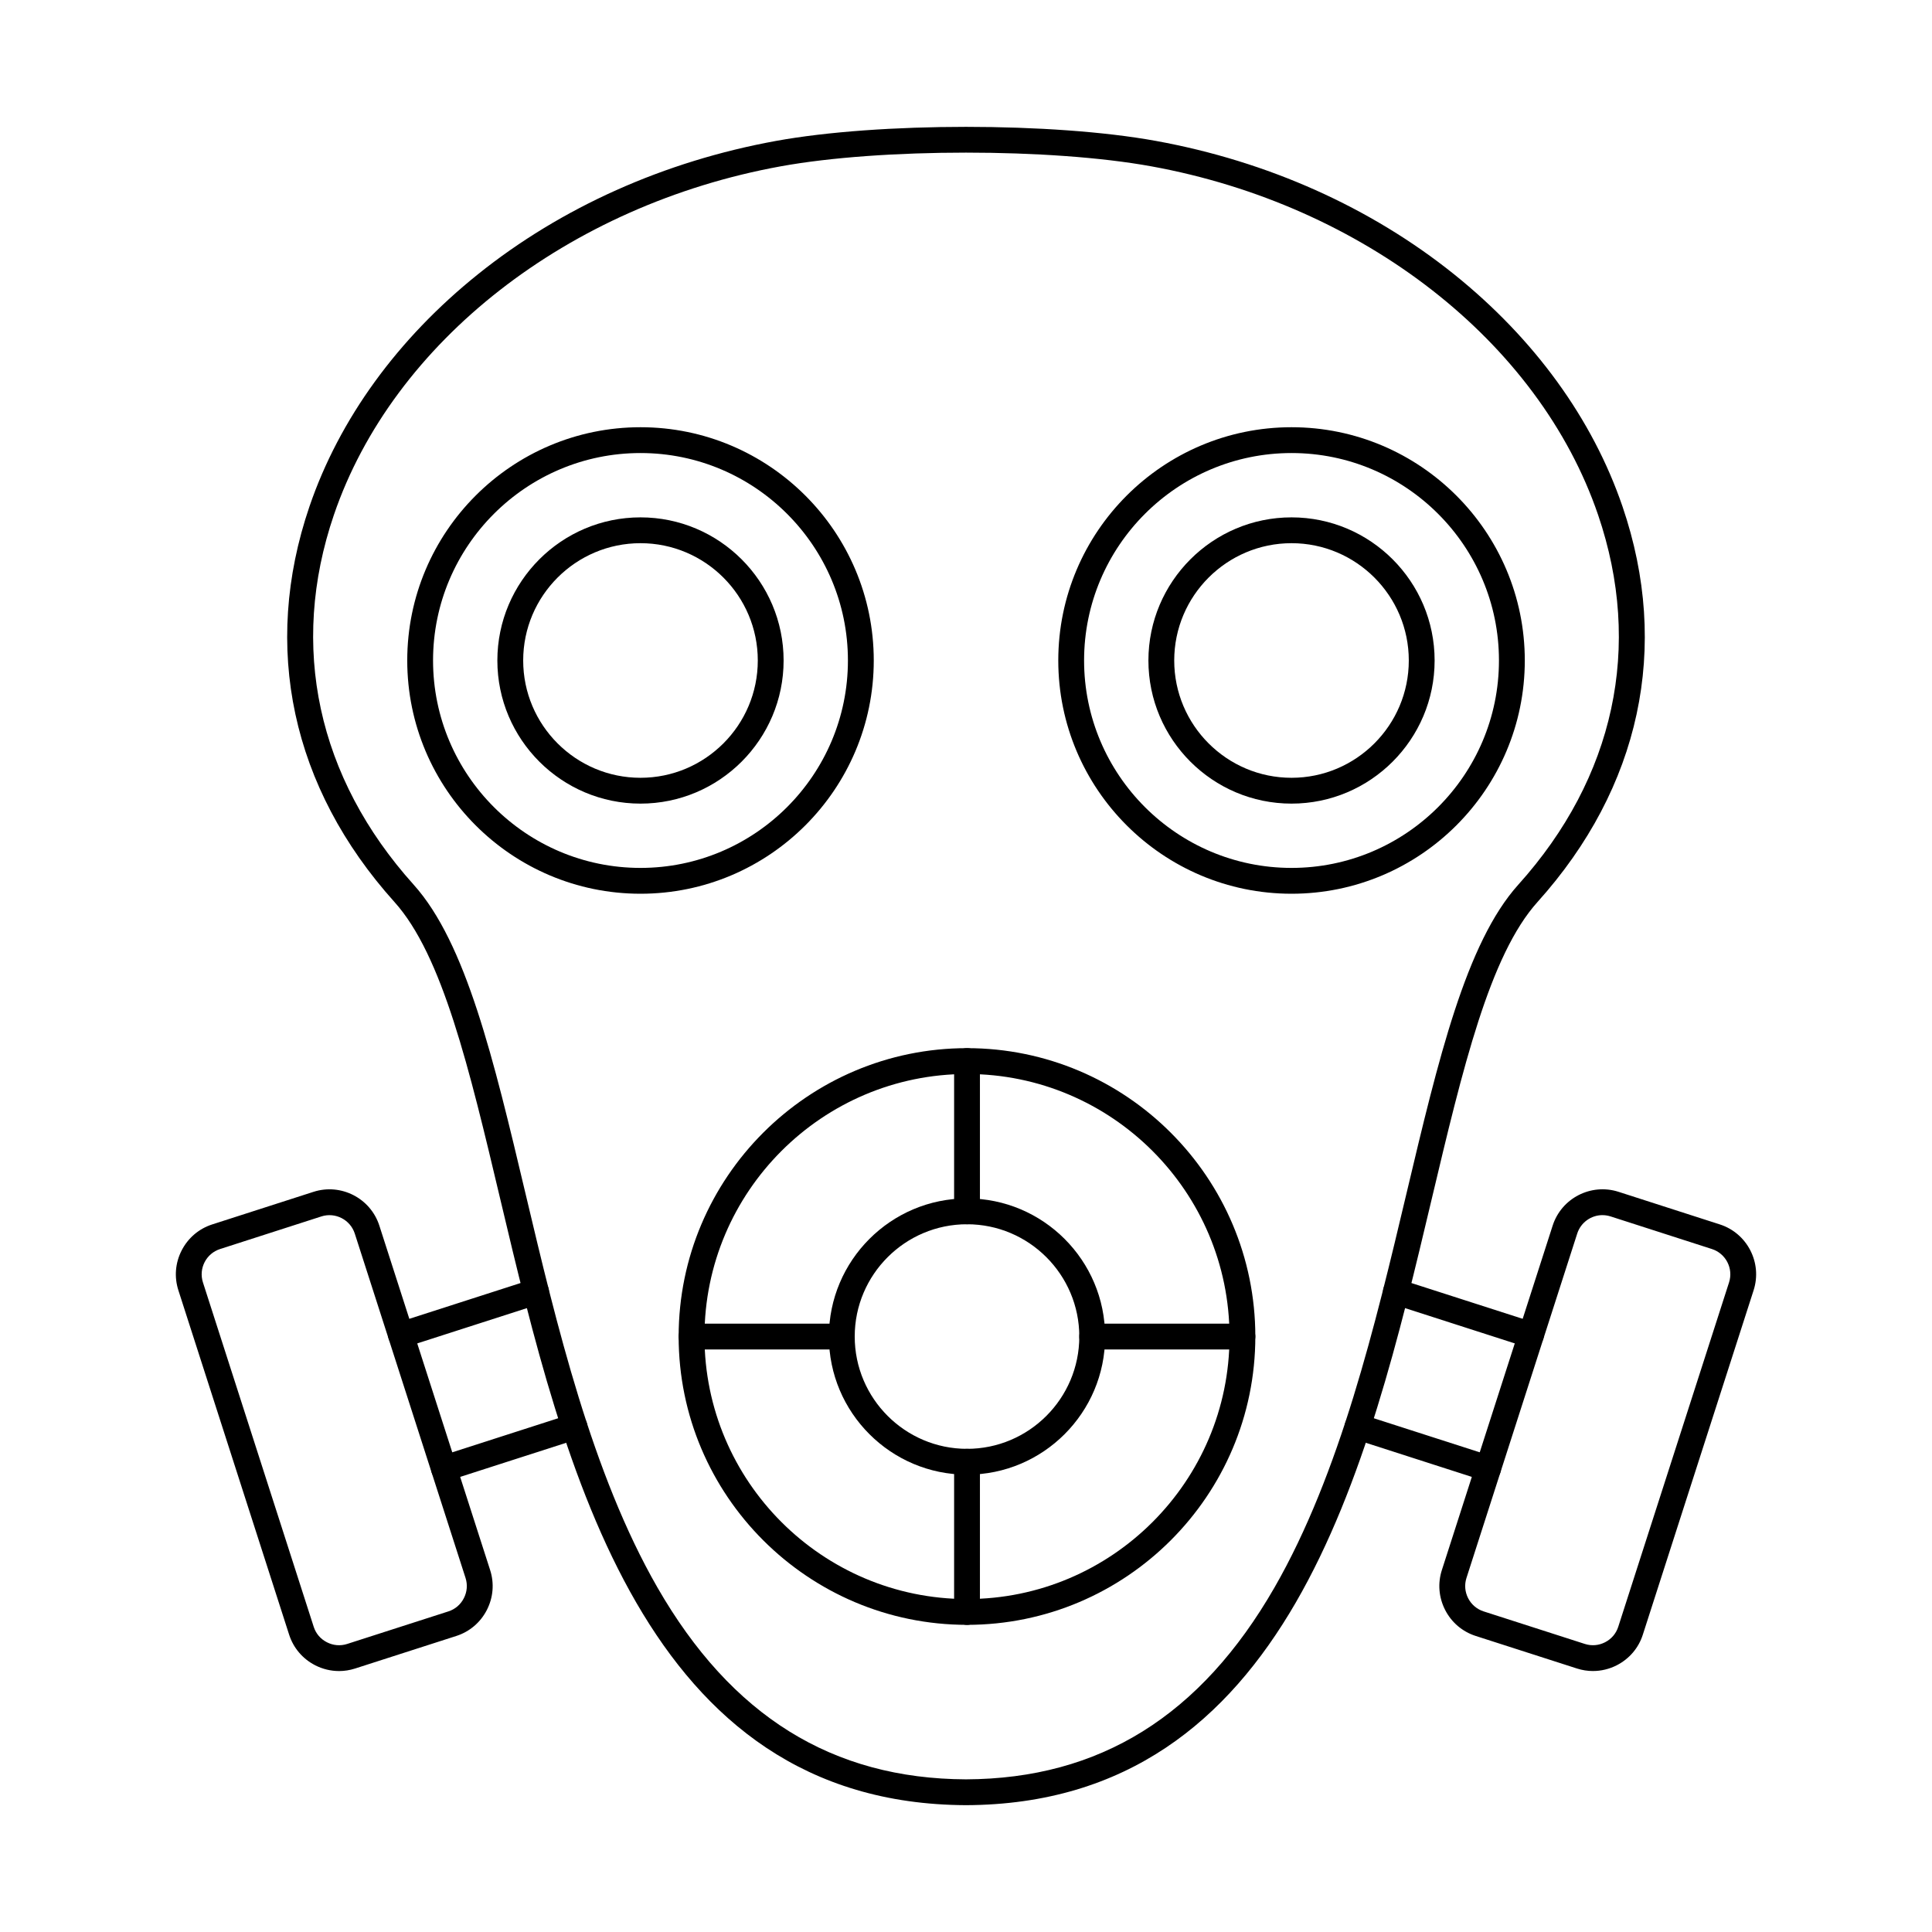
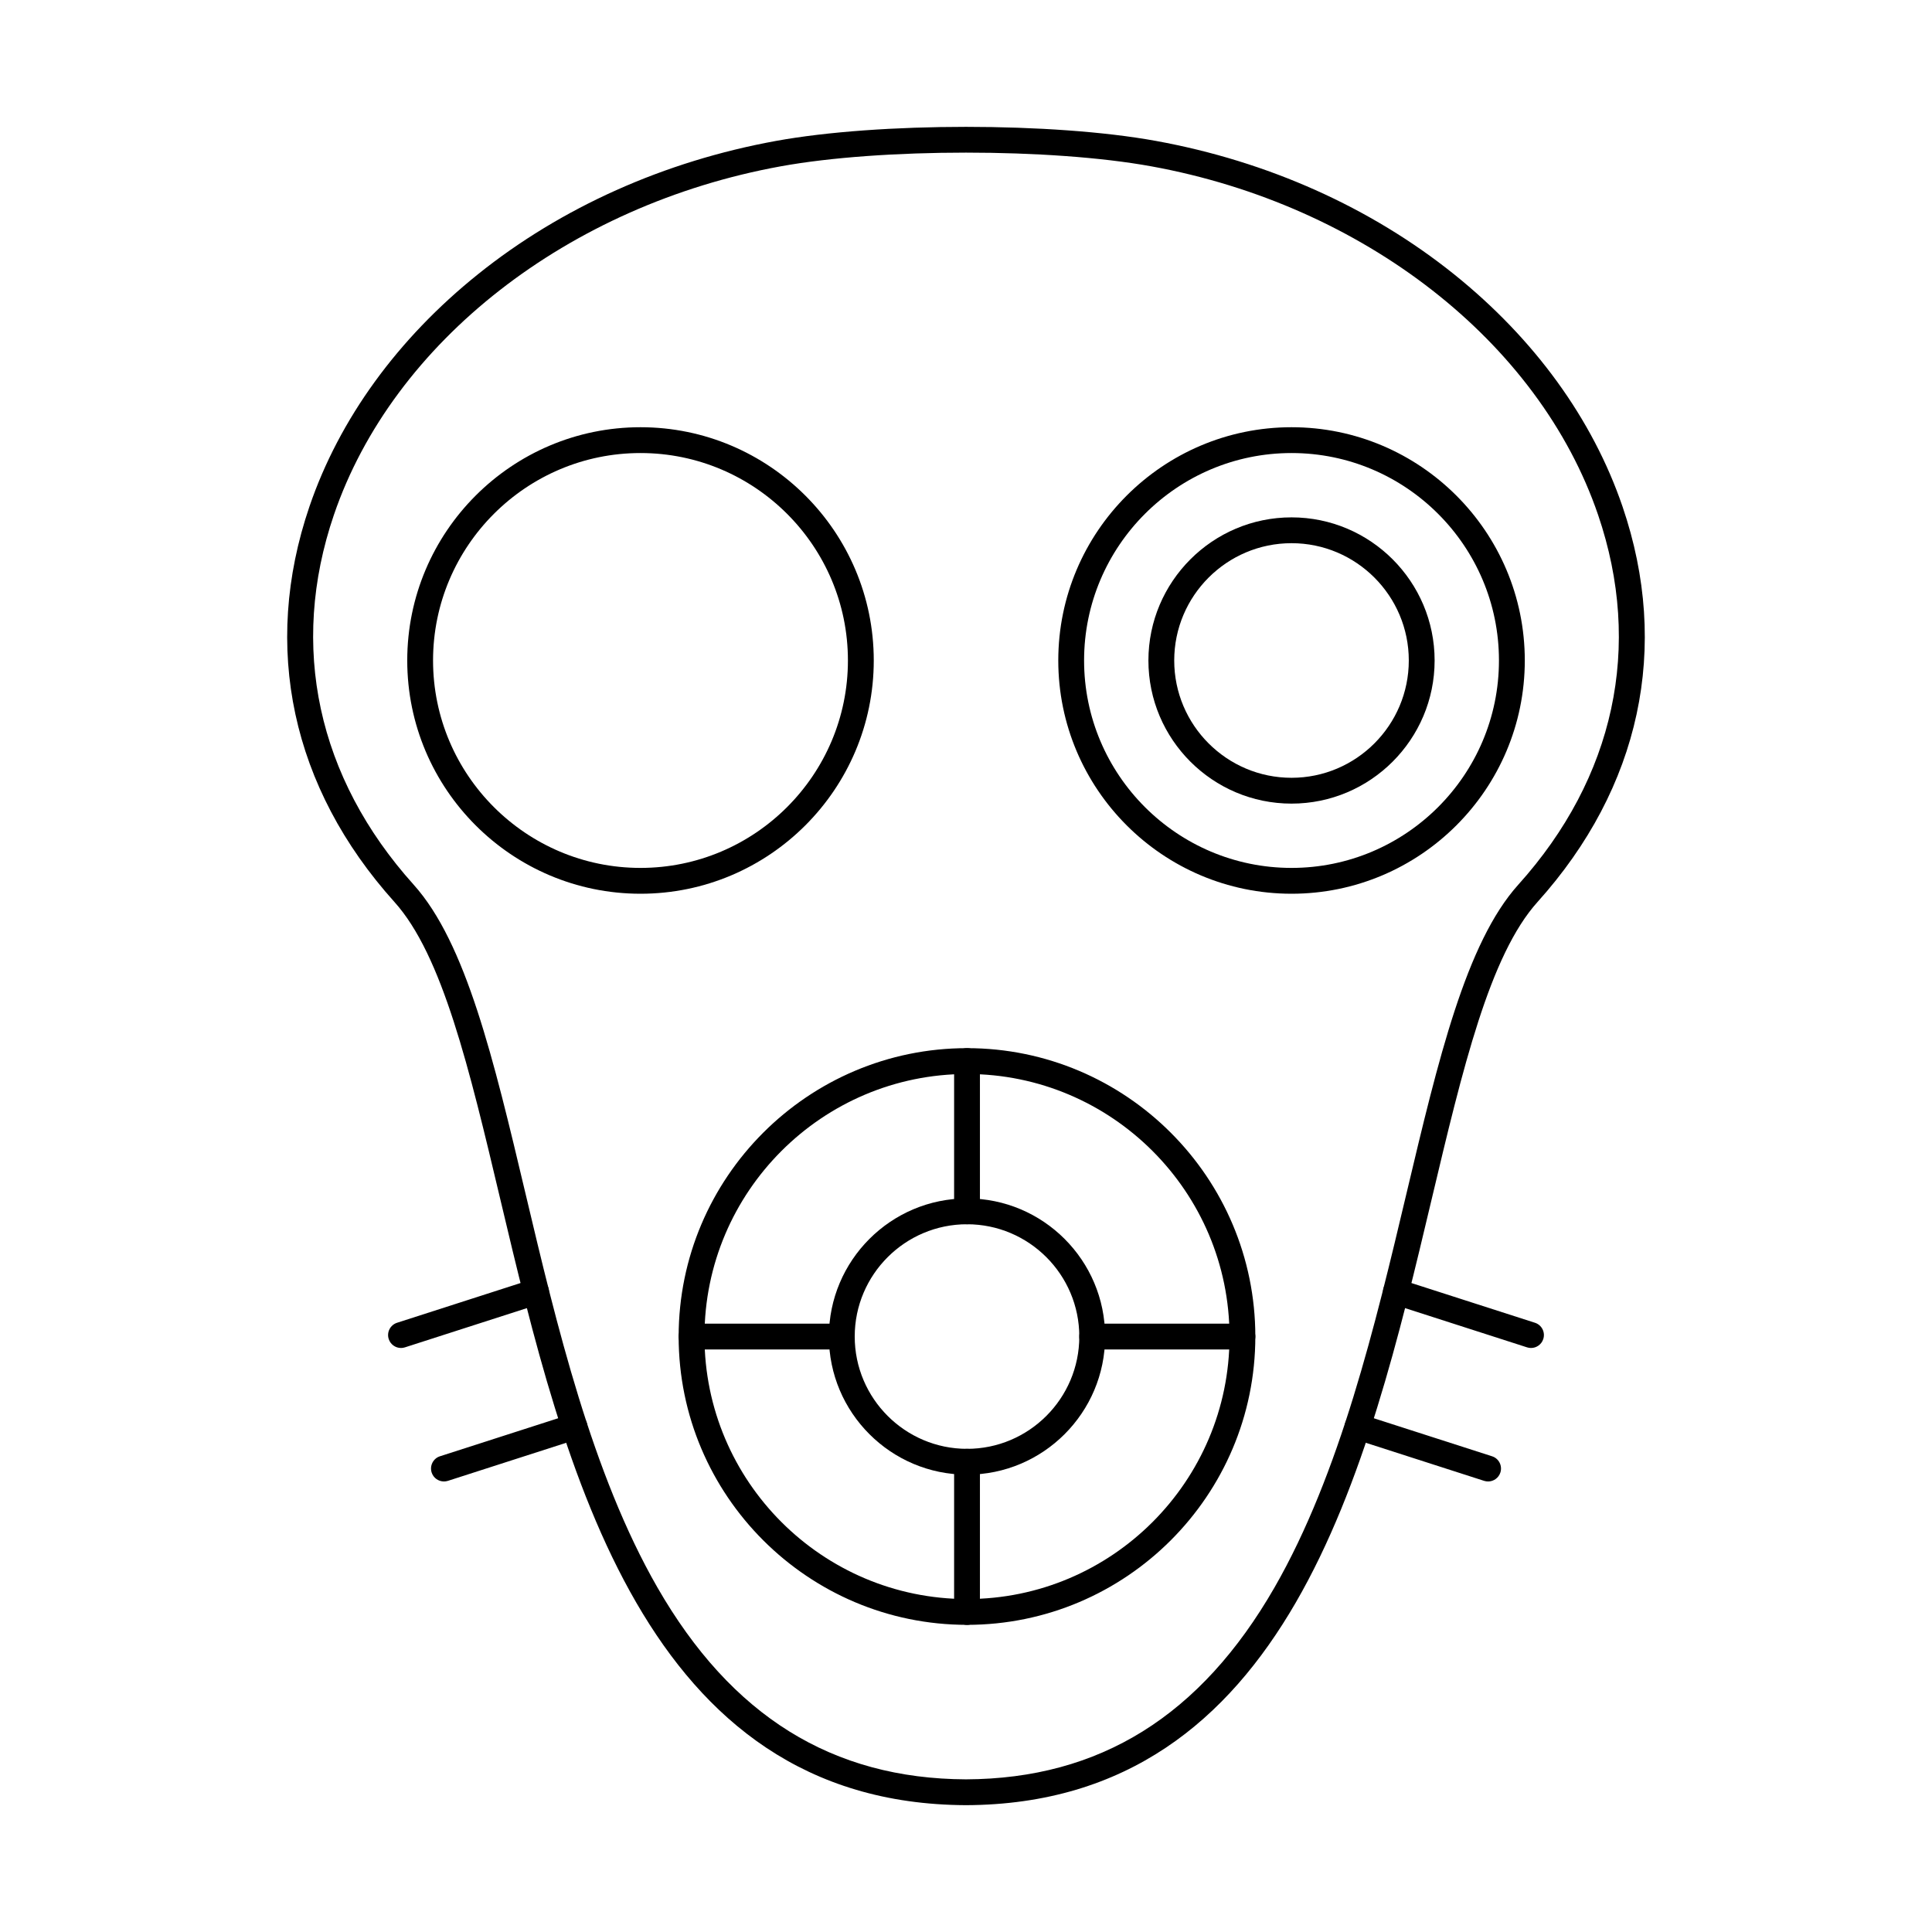
<svg xmlns="http://www.w3.org/2000/svg" fill="#000000" width="800px" height="800px" version="1.1" viewBox="144 144 512 512">
  <g fill-rule="evenodd">
    <path d="m253.62 378.45c13.871 15.414 21.18 46.18 29.633 81.809 8.258 34.801 17.625 74.254 34.961 104.42 19.586 34.078 46.34 50.715 81.789 50.867 35.426-0.152 62.18-16.785 81.766-50.867 17.34-30.168 26.711-69.621 34.969-104.42 8.457-35.629 15.762-66.395 29.625-81.809 25.531-28.359 33.035-63.168 21.145-98.008-15.66-45.867-62.137-82.121-118.38-92.359-26.629-4.848-71.625-4.848-98.258 0-56.246 10.238-102.72 46.492-118.38 92.359-11.891 34.836-4.383 69.648 21.133 98.008zm146.39 243.94c-85.387-0.367-106.47-89.188-123.42-160.55-8.23-34.711-15.352-64.695-28.059-78.805-27.25-30.293-35.246-67.508-22.523-104.8 7.914-23.176 23.359-44.461 44.664-61.559 22.09-17.73 49.395-29.945 78.969-35.328 27.301-4.973 73.418-4.973 100.71 0 29.574 5.383 56.879 17.598 78.977 35.328 21.305 17.098 36.742 38.383 44.656 61.559 12.734 37.285 4.731 74.504-22.523 104.8-12.695 14.113-19.816 44.094-28.059 78.805-16.934 71.367-38.027 160.19-123.39 160.55z" />
    <path d="m250.27 501.23c-1.445 0-2.793-0.926-3.258-2.379-0.578-1.801 0.41-3.723 2.211-4.305l35.785-11.512c1.801-0.578 3.731 0.41 4.301 2.211 0.582 1.801-0.41 3.723-2.211 4.305l-35.777 11.512c-0.348 0.117-0.707 0.168-1.051 0.168zm11.375 35.371c-1.445 0-2.789-0.926-3.254-2.371-0.574-1.801 0.41-3.734 2.211-4.305l34.59-11.129c1.801-0.578 3.723 0.41 4.301 2.211 0.582 1.801-0.41 3.723-2.211 4.305l-34.586 11.129c-0.348 0.105-0.707 0.16-1.055 0.16z" />
-     <path d="m228.12 463.11h0.012zm1.055 3.254-26.848 8.641c-3.695 1.184-5.731 5.148-4.547 8.84l29.359 91.281c0.57 1.781 1.805 3.234 3.492 4.09 1.676 0.863 3.574 1.023 5.356 0.453l26.848-8.633c1.785-0.578 3.234-1.809 4.086-3.492 0.867-1.676 1.023-3.582 0.457-5.356l-29.359-91.281c-1.191-3.688-5.16-5.719-8.848-4.543zm4.668 120.48c-2.172 0-4.34-0.516-6.336-1.539-3.301-1.703-5.746-4.57-6.879-8.082l-29.355-91.281c-1.133-3.519-0.82-7.277 0.871-10.574 1.703-3.305 4.57-5.746 8.082-6.879l26.855-8.641c7.273-2.336 15.109 1.676 17.453 8.965l29.359 91.281c1.133 3.519 0.816 7.269-0.875 10.574-1.699 3.305-4.57 5.746-8.09 6.879l-26.844 8.633c-1.391 0.445-2.816 0.668-4.242 0.668z" />
    <path d="m549.74 501.23c-0.348 0-0.707-0.055-1.055-0.168l-35.789-11.512c-1.801-0.578-2.793-2.504-2.211-4.305 0.578-1.801 2.512-2.789 4.301-2.211l35.793 11.512c1.801 0.578 2.789 2.504 2.207 4.305-0.461 1.453-1.809 2.379-3.25 2.379zm-11.379 35.371c-0.344 0-0.707-0.051-1.051-0.16l-34.586-11.129c-1.801-0.578-2.789-2.504-2.211-4.301 0.582-1.801 2.504-2.789 4.305-2.211l34.59 11.129c1.801 0.57 2.789 2.504 2.207 4.305-0.461 1.441-1.809 2.371-3.25 2.371z" />
-     <path d="m568.68 466.02c-2.977 0-5.738 1.906-6.699 4.883l-29.355 91.281c-0.57 1.773-0.41 3.68 0.445 5.356 0.867 1.684 2.316 2.914 4.09 3.492l26.855 8.633c1.773 0.57 3.68 0.41 5.352-0.453 1.676-0.855 2.914-2.309 3.484-4.09l29.367-91.281c1.184-3.688-0.859-7.652-4.547-8.836l-26.844-8.641c-0.715-0.223-1.438-0.34-2.148-0.34zm-2.531 120.82c-1.414 0-2.844-0.223-4.234-0.668l-26.852-8.633c-3.512-1.133-6.391-3.574-8.082-6.879-1.691-3.305-2.004-7.059-0.871-10.574l29.359-91.281c2.34-7.289 10.172-11.297 17.449-8.965l26.848 8.641c7.277 2.344 11.305 10.168 8.961 17.453l-29.363 91.281c-1.121 3.512-3.574 6.379-6.871 8.082-2.004 1.023-4.16 1.543-6.344 1.539z" />
    <path d="m400.27 428.62c-38.367 0-69.578 31.211-69.578 69.578 0.004 38.355 31.211 69.566 69.574 69.566 38.359 0 69.566-31.211 69.566-69.566 0-38.367-31.211-69.574-69.566-69.578zm0 145.98c-42.133 0-76.422-34.277-76.422-76.41 0.004-42.133 34.285-76.418 76.418-76.418 42.137 0 76.41 34.285 76.41 76.418 0.004 42.133-34.277 76.41-76.406 76.41z" />
    <path d="m400.27 468.44c-16.41 0-29.762 13.348-29.762 29.758 0.004 16.402 13.348 29.758 29.758 29.758 16.406 0 29.758-13.355 29.758-29.758 0-16.414-13.355-29.758-29.758-29.758zm0 66.359c-20.18 0-36.602-16.422-36.602-36.602 0.004-20.18 16.422-36.602 36.602-36.602 20.18 0 36.594 16.422 36.594 36.602 0.004 20.18-16.414 36.602-36.59 36.602z" />
    <path d="m400.27 468.44c-1.887 0-3.422-1.531-3.422-3.422l0.004-39.816c0-1.891 1.531-3.422 3.418-3.422 1.891 0 3.422 1.531 3.422 3.422v39.816c0 1.891-1.535 3.422-3.422 3.422z" />
    <path d="m473.25 501.62h-39.816c-1.887 0-3.414-1.531-3.414-3.422s1.523-3.422 3.414-3.422h39.816c1.887 0 3.422 1.531 3.422 3.422 0.004 1.887-1.531 3.422-3.422 3.422z" />
    <path d="m400.27 574.61c-1.887 0-3.422-1.531-3.422-3.422l0.004-39.809c0-1.898 1.531-3.422 3.418-3.422 1.891 0 3.422 1.523 3.422 3.422v39.809c0 1.891-1.535 3.422-3.422 3.422z" />
    <path d="m367.09 501.62h-39.816c-1.891 0-3.422-1.531-3.422-3.422 0.004-1.891 1.531-3.422 3.422-3.422h39.816c1.887 0 3.422 1.531 3.422 3.422 0.004 1.887-1.531 3.422-3.422 3.422z" />
    <path d="m313.74 264.06c-30.312 0-54.977 24.664-54.977 54.973 0.004 30.312 24.66 54.973 54.973 54.973s54.973-24.66 54.973-54.973c0.004-30.312-24.66-54.973-54.969-54.973zm0 116.79c-34.086 0-61.816-27.727-61.816-61.816s27.727-61.816 61.816-61.816c34.09 0 61.816 27.727 61.816 61.816s-27.727 61.816-61.812 61.816z" />
-     <path d="m313.74 287.95c-17.145 0-31.09 13.945-31.09 31.086s13.945 31.086 31.086 31.086c17.145 0 31.086-13.945 31.086-31.086 0.004-17.141-13.941-31.086-31.082-31.086zm0 69.016c-20.914 0-37.934-17.016-37.934-37.93 0.004-20.91 17.02-37.93 37.93-37.93s37.93 17.016 37.93 37.93c0.004 20.91-17.016 37.93-37.926 37.93z" />
    <path d="m486.27 264.06c-30.312 0-54.977 24.664-54.977 54.973 0.004 30.312 24.66 54.973 54.973 54.973s54.973-24.66 54.973-54.973c0.004-30.312-24.66-54.973-54.969-54.973zm0 116.79c-34.086 0-61.816-27.727-61.816-61.816s27.727-61.816 61.816-61.816c34.082 0 61.816 27.727 61.816 61.816 0.004 34.09-27.734 61.816-61.812 61.816z" />
    <path d="m486.27 287.95c-17.145 0-31.09 13.945-31.09 31.086s13.945 31.086 31.086 31.086c17.133 0 31.078-13.945 31.078-31.086 0.004-17.141-13.941-31.086-31.074-31.086zm0 69.016c-20.914 0-37.93-17.016-37.93-37.93 0.004-20.91 17.02-37.93 37.93-37.93s37.918 17.016 37.918 37.93c0.004 20.91-17.008 37.93-37.918 37.93z" />
  </g>
</svg>